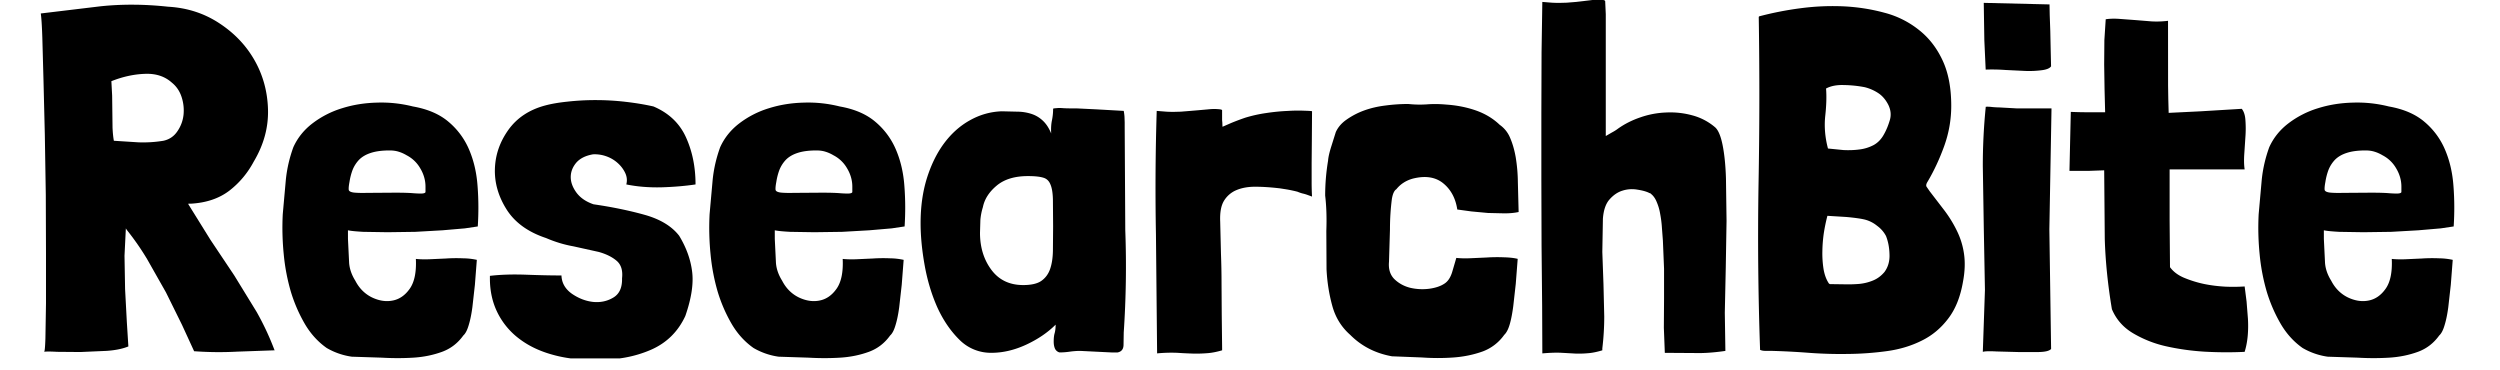
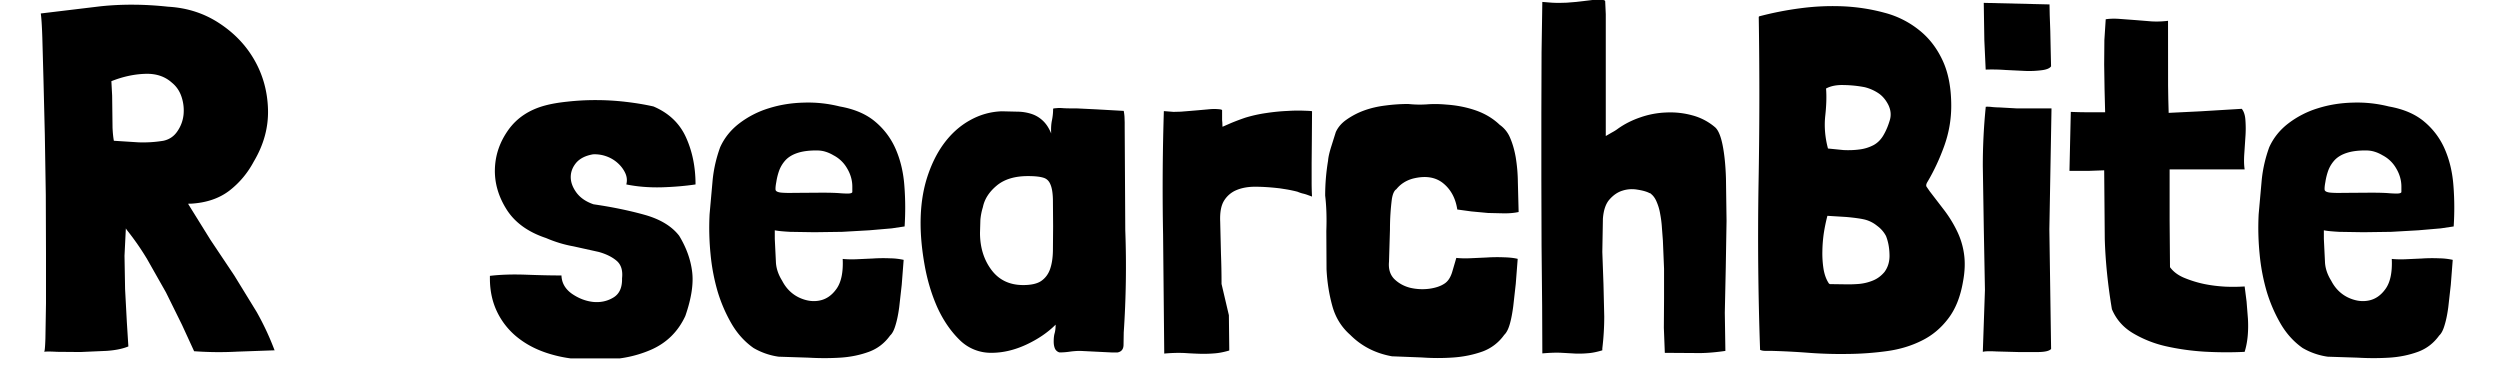
<svg xmlns="http://www.w3.org/2000/svg" xmlns:xlink="http://www.w3.org/1999/xlink" width="270" zoomAndPan="magnify" viewBox="0 0 202.5 30" height="40" preserveAspectRatio="xMidYMid meet">
  <style>.B{clip-rule:nonzero}</style>
  <defs>
    <clipPath id="A">
      <path d="M3.023 0H23v29H3.023zm0 0" class="B" />
    </clipPath>
    <clipPath id="B">
-       <path d="M22 8h17v21.031H22zm0 0" class="B" />
-     </clipPath>
+       </clipPath>
    <clipPath id="C">
      <path d="M39 8h18v21.031H39zm0 0" class="B" />
    </clipPath>
    <clipPath id="D">
      <path d="M57 8h17v21.031H57zm0 0" class="B" />
    </clipPath>
    <clipPath id="E">
      <path d="M107 8h17v21.031h-17zm0 0" class="B" />
    </clipPath>
    <clipPath id="F">
      <path d="M182 8h16.992v21.031H182zm0 0" class="B" />
    </clipPath>
    <path id="G" d="M28.184 18.654c.258.055.676.094 1.25.125l1.953.031 2.25-.031 2.203-.125 1.813-.156 1.047-.156c.07-1.094.066-2.176-.016-3.25-.074-1.07-.297-2.051-.672-2.937a5.98 5.98 0 0 0-1.672-2.281c-.73-.625-1.695-1.039-2.891-1.25-.949-.238-1.918-.344-2.906-.312-.992.023-1.934.172-2.828.453a7.6 7.6 0 0 0-2.391 1.219c-.699.531-1.219 1.18-1.562 1.938-.312.855-.516 1.734-.609 2.641l-.25 2.797a21.6 21.6 0 0 0 .078 3.219 16.19 16.19 0 0 0 .578 3.047 12.23 12.23 0 0 0 1.141 2.625c.469.793 1.055 1.438 1.766 1.938a5.59 5.59 0 0 0 2.031.703l2.422.078c.875.051 1.727.051 2.563 0s1.602-.211 2.313-.469 1.285-.703 1.734-1.328c.176-.156.32-.437.438-.844.125-.406.223-.891.297-1.453l.203-1.812.156-2.016a5.48 5.48 0 0 0-1.109-.125 12.84 12.84 0 0 0-1.391.016l-1.391.063c-.437.012-.789 0-1.047-.031.051 1.074-.117 1.883-.5 2.422-.375.531-.84.852-1.391.953-.543.105-1.105.016-1.687-.266-.574-.289-1.016-.738-1.328-1.344-.293-.469-.461-.945-.5-1.437l-.094-1.937zm4.75-6.078a2.69 2.69 0 0 1 1.109 1.063c.281.469.422.965.422 1.484v.422c0 .063-.074.105-.219.125-.148.012-.391.008-.734-.016-.336-.031-.84-.047-1.516-.047l-2.266.016c-.5.012-.871 0-1.109-.031-.242-.039-.367-.117-.375-.234-.012-.125.008-.332.063-.625.051-.332.133-.656.25-.969a2.57 2.57 0 0 1 .531-.828c.238-.238.551-.422.938-.547.395-.133.906-.203 1.531-.203.289 0 .539.039.75.109.207.063.414.156.625.281zm0 0" />
  </defs>
  <g clip-path="url(#A)">
    <path d="M22.24 28.373a22.19 22.19 0 0 0-1.453-3.109l-1.812-2.953-1.922-2.875-1.797-2.891v-.047h.203c1.25-.07 2.285-.422 3.109-1.047.82-.633 1.484-1.422 1.984-2.359.813-1.363 1.195-2.77 1.156-4.219s-.402-2.77-1.078-3.969c-.68-1.207-1.633-2.211-2.859-3.016-1.23-.812-2.617-1.258-4.156-1.344-1.906-.207-3.742-.219-5.5-.031l-4.812.578c.051.344.094.996.125 1.953l.094 3.438.109 4.438.078 4.859.016 4.75v4.047l-.047 2.844c-.023.719-.059 1.078-.109 1.078.133-.031.484-.031 1.047 0l1.891.016 2.141-.094c.719-.051 1.301-.172 1.75-.359l-.125-1.984-.141-2.656-.047-2.703.109-2.219.078.125a21.31 21.31 0 0 1 1.641 2.359l1.531 2.703 1.297 2.625.984 2.141h.047a27.38 27.38 0 0 0 3.438.031l3.063-.109zM9.022 6.576c.914-.363 1.816-.562 2.703-.594.895-.039 1.629.199 2.203.719.363.293.625.68.781 1.156s.207.965.156 1.453c-.055.48-.219.922-.5 1.328-.273.406-.652.664-1.141.766a10.24 10.24 0 0 1-2.016.125l-1.953-.125h-.031c-.055-.289-.09-.645-.109-1.062L9.1 9.061l-.016-1.312-.062-1.172zm0 0" />
  </g>
  <g clip-path="url(#B)">
    <use xlink:href="#G" />
  </g>
  <g clip-path="url(#C)">
    <path d="M56.338 14.936c0-1.414-.262-2.691-.781-3.828s-1.398-1.961-2.625-2.484c-.687-.156-1.437-.281-2.25-.375-.805-.094-1.609-.141-2.422-.141a20.27 20.27 0 0 0-2.297.125c-.719.074-1.324.18-1.812.313-1.281.344-2.273 1-2.969 1.969-.687.961-1.055 2.008-1.094 3.141s.27 2.234.938 3.297 1.734 1.84 3.203 2.328c.727.313 1.469.539 2.219.672l2.047.453c.602.168 1.086.406 1.453.719s.508.789.438 1.422c.02.75-.219 1.273-.719 1.563-.492.293-1.039.406-1.641.344-.605-.07-1.18-.297-1.719-.672-.531-.383-.809-.875-.828-1.469-.812 0-1.773-.02-2.875-.062-1.094-.039-2.07-.008-2.922.094v.203c0 1.043.211 1.984.641 2.828a5.94 5.94 0 0 0 1.797 2.109c.77.574 1.691 1 2.766 1.281 1.07.289 2.273.41 3.609.359 1.52.031 2.922-.23 4.203-.781s2.219-1.469 2.813-2.75c.5-1.437.68-2.645.547-3.625-.125-.977-.477-1.937-1.047-2.875-.605-.781-1.547-1.348-2.828-1.703s-2.652-.633-4.109-.844c-.605-.207-1.062-.52-1.375-.937-.312-.426-.469-.848-.469-1.266s.145-.801.438-1.156c.301-.352.754-.582 1.359-.687a2.77 2.77 0 0 1 1.031.141c.352.117.664.293.938.531.281.242.492.516.641.828s.176.625.094.938c.883.18 1.832.258 2.844.234 1.008-.031 1.93-.109 2.766-.234zm0 0" />
  </g>
  <g clip-path="url(#D)">
    <path d="M62.757 18.654c.258.055.676.094 1.25.125l1.953.031 2.25-.031 2.203-.125 1.813-.156 1.047-.156c.07-1.094.066-2.176-.016-3.25-.074-1.07-.297-2.051-.672-2.937a5.98 5.98 0 0 0-1.672-2.281c-.73-.625-1.695-1.039-2.891-1.25-.949-.238-1.918-.344-2.906-.312-.992.023-1.934.172-2.828.453a7.6 7.6 0 0 0-2.391 1.219c-.699.531-1.219 1.18-1.562 1.938-.312.855-.516 1.734-.609 2.641l-.25 2.797a21.6 21.6 0 0 0 .078 3.219 16.19 16.19 0 0 0 .578 3.047 12.23 12.23 0 0 0 1.141 2.625c.469.793 1.055 1.438 1.766 1.938a5.59 5.59 0 0 0 2.031.703l2.422.078c.875.051 1.727.051 2.563 0s1.602-.211 2.313-.469 1.285-.703 1.734-1.328c.176-.156.32-.437.438-.844.125-.406.223-.891.297-1.453l.203-1.812.156-2.016a5.48 5.48 0 0 0-1.109-.125 12.84 12.84 0 0 0-1.391.016l-1.391.063c-.437.012-.789 0-1.047-.031.051 1.074-.117 1.883-.5 2.422-.375.531-.84.852-1.391.953-.543.105-1.105.016-1.687-.266-.574-.289-1.016-.738-1.328-1.344-.293-.469-.461-.945-.5-1.437l-.094-1.937zm4.75-6.078a2.69 2.69 0 0 1 1.109 1.063c.281.469.422.965.422 1.484v.422c0 .063-.074.105-.219.125-.148.012-.391.008-.734-.016-.336-.031-.84-.047-1.516-.047l-2.266.016c-.5.012-.871 0-1.109-.031-.242-.039-.367-.117-.375-.234-.012-.125.008-.332.063-.625.051-.332.133-.656.25-.969a2.57 2.57 0 0 1 .531-.828c.238-.238.551-.422.937-.547.395-.133.906-.203 1.531-.203.289 0 .539.039.75.109.207.063.414.156.625.281zm0 0" />
  </g>
-   <path d="M91.02 8.982l-2.219-.125-1.609-.078h-.437a11.03 11.03 0 0 1-.625-.016c-.211-.02-.402-.02-.578 0-.168.012-.25.027-.25.047a4.57 4.57 0 0 1-.094.938c-.062.293-.086.648-.062 1.063-.18-.437-.402-.781-.672-1.031a2.42 2.42 0 0 0-.906-.547 3.79 3.79 0 0 0-1.109-.187l-1.312-.031c-.918.031-1.781.277-2.594.734-.805.449-1.5 1.074-2.094 1.875-.586.793-1.047 1.742-1.391 2.844-.336 1.094-.5 2.297-.5 3.609 0 1.043.109 2.18.328 3.406s.563 2.371 1.031 3.422c.477 1.043 1.078 1.918 1.797 2.625a3.58 3.58 0 0 0 2.594 1.047c.914 0 1.848-.219 2.797-.656.957-.445 1.754-.988 2.391-1.625 0 .273-.027.5-.078.688-.055.18-.078.406-.078.688 0 .211.031.391.094.547a.57.57 0 0 0 .375.328 5.82 5.82 0 0 0 .828-.062c.281-.039.566-.062.859-.062l1.266.063 1.281.063h.469c.313-.062.473-.258.484-.594l.016-1.016a79.75 79.75 0 0 0 .125-8.297l-.047-8.328V9.92l-.016-.469a3.99 3.99 0 0 0-.062-.469zm-11.406 7.797c.133-.656.508-1.238 1.125-1.75s1.457-.766 2.531-.766c.539 0 .945.043 1.219.125.281.074.477.258.594.547.125.281.191.695.203 1.234l.016 2.172-.016 1.984c-.012.586-.09 1.078-.234 1.484s-.387.727-.719.953c-.324.219-.809.328-1.453.328-1.105 0-1.965-.41-2.578-1.234s-.922-1.82-.922-3l.031-1.047a4.87 4.87 0 0 1 .203-1.031zm19.408-6.515l-.016-.375a1.55 1.55 0 0 1-.016-.219v-.266-.469c0-.051-.117-.082-.344-.094-.219-.02-.48-.016-.781.016l-.875.078-.562.047-.781.063-.594.016c-.18 0-.371-.004-.578-.016l-.781-.062a200.15 200.15 0 0 0-.062 10l.094 9.641a12.05 12.05 0 0 1 1.625-.047 32.9 32.9 0 0 0 1.281.063 10.91 10.91 0 0 0 1.141-.031c.363-.023.77-.102 1.219-.234v-.156l-.031-2.703L98.945 23a63.17 63.17 0 0 0-.047-2.453l-.062-2.594c-.031-.727.066-1.285.297-1.672a2.14 2.14 0 0 1 1-.875c.438-.187.945-.281 1.531-.281.594 0 1.242.043 1.953.125.02 0 .191.027.516.078a10.62 10.62 0 0 1 .969.203 2.75 2.75 0 0 0 .406.141c.145.031.285.074.422.125l.344.125a21.26 21.26 0 0 1-.031-1.25v-1.469l.016-1.828.016-2.359c0-.02-.195-.035-.578-.047a13.1 13.1 0 0 0-1.391.016c-.543.023-1.125.078-1.75.172a11.35 11.35 0 0 0-1.687.375 20.24 20.24 0 0 0-1.125.422l-.719.313zm0 0" />
+   <path d="M91.02 8.982l-2.219-.125-1.609-.078h-.437a11.03 11.03 0 0 1-.625-.016c-.211-.02-.402-.02-.578 0-.168.012-.25.027-.25.047a4.57 4.57 0 0 1-.094.938c-.062.293-.086.648-.062 1.063-.18-.437-.402-.781-.672-1.031a2.42 2.42 0 0 0-.906-.547 3.79 3.79 0 0 0-1.109-.187l-1.312-.031c-.918.031-1.781.277-2.594.734-.805.449-1.5 1.074-2.094 1.875-.586.793-1.047 1.742-1.391 2.844-.336 1.094-.5 2.297-.5 3.609 0 1.043.109 2.18.328 3.406s.563 2.371 1.031 3.422c.477 1.043 1.078 1.918 1.797 2.625a3.58 3.58 0 0 0 2.594 1.047c.914 0 1.848-.219 2.797-.656.957-.445 1.754-.988 2.391-1.625 0 .273-.027.5-.078.688-.055.18-.078.406-.078.688 0 .211.031.391.094.547a.57.57 0 0 0 .375.328 5.82 5.82 0 0 0 .828-.062c.281-.039.566-.062.859-.062l1.266.063 1.281.063h.469c.313-.062.473-.258.484-.594l.016-1.016a79.75 79.75 0 0 0 .125-8.297l-.047-8.328V9.92l-.016-.469a3.99 3.99 0 0 0-.062-.469zm-11.406 7.797c.133-.656.508-1.238 1.125-1.75s1.457-.766 2.531-.766c.539 0 .945.043 1.219.125.281.074.477.258.594.547.125.281.191.695.203 1.234l.016 2.172-.016 1.984c-.012.586-.09 1.078-.234 1.484s-.387.727-.719.953c-.324.219-.809.328-1.453.328-1.105 0-1.965-.41-2.578-1.234s-.922-1.82-.922-3l.031-1.047a4.87 4.87 0 0 1 .203-1.031zm19.408-6.515l-.016-.375a1.55 1.55 0 0 1-.016-.219v-.266-.469c0-.051-.117-.082-.344-.094-.219-.02-.48-.016-.781.016l-.875.078-.562.047-.781.063-.594.016l-.781-.062a200.15 200.15 0 0 0-.062 10l.094 9.641a12.05 12.05 0 0 1 1.625-.047 32.9 32.9 0 0 0 1.281.063 10.91 10.91 0 0 0 1.141-.031c.363-.023.77-.102 1.219-.234v-.156l-.031-2.703L98.945 23a63.17 63.17 0 0 0-.047-2.453l-.062-2.594c-.031-.727.066-1.285.297-1.672a2.14 2.14 0 0 1 1-.875c.438-.187.945-.281 1.531-.281.594 0 1.242.043 1.953.125.02 0 .191.027.516.078a10.62 10.62 0 0 1 .969.203 2.75 2.75 0 0 0 .406.141c.145.031.285.074.422.125l.344.125a21.26 21.26 0 0 1-.031-1.25v-1.469l.016-1.828.016-2.359c0-.02-.195-.035-.578-.047a13.1 13.1 0 0 0-1.391.016c-.543.023-1.125.078-1.75.172a11.35 11.35 0 0 0-1.687.375 20.24 20.24 0 0 0-1.125.422l-.719.313zm0 0" />
  <g clip-path="url(#E)">
    <path d="M122.931 20.967c-.281-.07-.648-.113-1.094-.125a13.42 13.42 0 0 0-1.422.016l-1.406.063c-.437.012-.789 0-1.047-.031l-.344 1.172c-.137.43-.34.73-.609.906-.312.211-.73.352-1.25.422a4.37 4.37 0 0 1-1.531-.078c-.492-.125-.914-.352-1.266-.687-.355-.344-.508-.816-.453-1.422l.078-2.609c0-.844.051-1.672.156-2.484.07-.414.191-.676.359-.781.332-.414.773-.703 1.328-.859 1.02-.258 1.844-.133 2.469.375s1.004 1.219 1.141 2.125l1.141.156 1.344.125 1.328.031c.438 0 .82-.035 1.156-.109l-.062-2.406a13.25 13.25 0 0 0-.172-2.016c-.105-.602-.258-1.129-.453-1.578a2.4 2.4 0 0 0-.844-1.062c-.543-.52-1.195-.91-1.953-1.172s-1.559-.414-2.391-.469c-.555-.051-1.074-.055-1.562-.016a8.83 8.83 0 0 1-1.5-.031c-.625 0-1.246.043-1.859.125-.617.074-1.195.211-1.734.406a6.12 6.12 0 0 0-1.406.734c-.406.281-.699.621-.875 1.016l-.359 1.141c-.156.492-.246.883-.266 1.172-.156.938-.234 1.883-.234 2.828.102.855.133 1.809.094 2.859l.016 3.109c.051 1.031.207 2.023.469 2.969.258.938.742 1.719 1.453 2.344.914.918 2.039 1.492 3.375 1.734l2.422.094a17.96 17.96 0 0 0 2.594 0c.832-.062 1.609-.227 2.328-.484a3.72 3.72 0 0 0 1.75-1.344c.188-.176.336-.469.453-.875s.207-.891.281-1.453l.203-1.812.156-2.016zm0 0" />
  </g>
  <path d="M130.068 11.014v-.969-1.969-2.453-2.469-2l-.047-1.047c0-.07-.105-.113-.312-.125a3.24 3.24 0 0 0-.703.016l-.781.094-.547.063-.781.063-.594.016a10.98 10.98 0 0 1-.594-.016l-.781-.062-.062 4.063-.016 4.953v5.391l.016 5.359.047 4.844.016 3.859c.633-.055 1.16-.07 1.578-.047l1.125.063a8.42 8.42 0 0 0 1-.031c.332-.023.719-.102 1.156-.234v-.156a21.75 21.75 0 0 0 .156-2.578l-.062-2.609-.094-2.625.047-2.687c.051-.707.234-1.234.547-1.578.313-.352.66-.586 1.047-.703.395-.125.797-.148 1.203-.078.406.063.711.148.922.25.031.023.055.031.078.031.031 0 .055.016.078.047.207.156.367.383.484.672a4.1 4.1 0 0 1 .281.969 8.85 8.85 0 0 1 .141 1.125l.078 1.031.094 2.281v2.422l-.016 2.359.078 2.031 2.453.016c.719.02 1.535-.039 2.453-.172l-.047-3.094.078-3.672.063-3.766-.047-3.422c-.031-1.051-.121-1.945-.266-2.687-.148-.75-.352-1.238-.609-1.469a4.69 4.69 0 0 0-1.844-.969 6.71 6.71 0 0 0-2.094-.234 7.11 7.11 0 0 0-2.109.391c-.68.23-1.289.539-1.828.922-.137.105-.305.211-.5.313l-.484.281zm26.263 4.515l-.281-.406c-.055-.102-.023-.242.094-.422.52-.883.969-1.848 1.344-2.891.375-1.051.563-2.129.563-3.234 0-1.457-.234-2.687-.703-3.687-.469-1.008-1.109-1.832-1.922-2.469a7.47 7.47 0 0 0-2.797-1.391c-1.062-.289-2.168-.461-3.312-.516a19.76 19.76 0 0 0-3.484.156 26.26 26.26 0 0 0-3.344.656l-.031.047a398.53 398.53 0 0 1-.016 13.5 263.07 263.07 0 0 0 .125 13.469c.133.055.273.078.422.078h.453a60.29 60.29 0 0 1 3.031.156 34.69 34.69 0 0 0 3.25.094 24.57 24.57 0 0 0 3.156-.234c1.023-.144 1.945-.426 2.781-.844.844-.414 1.555-1.008 2.141-1.781.594-.77.992-1.77 1.203-3 .156-.832.18-1.586.078-2.266a6.12 6.12 0 0 0-.578-1.859c-.273-.562-.602-1.098-.984-1.609l-1.187-1.547zm-3.687 6.5c-.262.313-.57.543-.922.688a3.91 3.91 0 0 1-1.141.281c-.398.031-.797.043-1.203.031l-1.156-.016-.078-.047c-.211-.312-.355-.703-.437-1.172a8.17 8.17 0 0 1-.094-1.469c.008-.508.051-1.008.125-1.5a14.33 14.33 0 0 1 .281-1.344l1.531.094s1.031.086 1.531.219a2.59 2.59 0 0 1 .969.5 2.39 2.39 0 0 1 .719.828c.176.449.27.949.281 1.5.02.543-.117 1.012-.406 1.406zm-.031-11.172c-.211.398-.492.695-.844.891a3.33 3.33 0 0 1-1.156.359c-.418.055-.852.07-1.297.047l-1.25-.125c-.242-.914-.312-1.801-.219-2.656.094-.863.113-1.598.063-2.203.383-.207.867-.301 1.453-.281a9.76 9.76 0 0 1 1.672.172 3.52 3.52 0 0 1 1.109.484c.332.219.602.539.813.953.207.43.242.852.109 1.266-.125.418-.277.781-.453 1.094zm12.884-2.078h-2.156l-1.406-.078c-.125 0-.312-.008-.562-.031-.25-.031-.43-.035-.531-.016v.047a47.31 47.31 0 0 0-.234 4.766l.078 4.969.094 5.047-.172 5.016c.176-.051.539-.062 1.094-.031l1.75.047h1.703c.52-.012.848-.094.984-.25l-.141-9.687.172-9.687v-.109zM160.684.232l.047 3.031.109 2.375a14.99 14.99 0 0 1 1.609.031l1.625.078a8.09 8.09 0 0 0 1.328-.062c.383-.051.629-.156.734-.312l-.031-1.359-.031-1.484-.047-1.328-.016-.844zm14.926 1.454a7.53 7.53 0 0 1-1.328.047l-1.344-.109-1.266-.094c-.406-.031-.777-.02-1.109.031l-.109 1.688-.016 1.969.031 2.016.047 1.859h-1.312a32.4 32.4 0 0 1-1.469-.031l-.109 4.781h1.5l1.313-.047.047 5.547c.051 1.793.242 3.695.578 5.703.344.813.898 1.453 1.672 1.922a9.2 9.2 0 0 0 2.641 1.063c1 .23 2.055.383 3.172.453 1.125.063 2.211.066 3.266.016.125-.395.207-.828.25-1.297a9.39 9.39 0 0 0 .016-1.406l-.109-1.375-.156-1.219a14.44 14.44 0 0 1-1.562.016c-.586-.031-1.164-.102-1.734-.219a9.11 9.11 0 0 1-1.609-.5c-.492-.207-.871-.492-1.141-.859l-.031-3.781v-4.141h6.078c-.055-.344-.062-.754-.031-1.234l.094-1.422a9.18 9.18 0 0 0 0-1.312c-.023-.406-.121-.719-.297-.937l-3.359.203-2.562.125-.031-1.141-.016-1.062zm0 0" />
  <g clip-path="url(#F)">
    <path d="M188.232 18.654c.258.055.676.094 1.25.125l1.953.031 2.25-.031 2.203-.125 1.813-.156 1.047-.156c.07-1.094.066-2.176-.016-3.25-.074-1.07-.297-2.051-.672-2.937a5.98 5.98 0 0 0-1.672-2.281c-.73-.625-1.695-1.039-2.891-1.25-.949-.238-1.918-.344-2.906-.312-.992.023-1.934.172-2.828.453a7.6 7.6 0 0 0-2.391 1.219c-.699.531-1.219 1.18-1.562 1.938-.312.855-.516 1.734-.609 2.641l-.25 2.797a21.6 21.6 0 0 0 .078 3.219 16.19 16.19 0 0 0 .578 3.047 12.23 12.23 0 0 0 1.141 2.625c.469.793 1.055 1.438 1.766 1.938a5.59 5.59 0 0 0 2.031.703l2.422.078c.875.051 1.727.051 2.563 0s1.602-.211 2.313-.469 1.285-.703 1.734-1.328c.176-.156.32-.437.438-.844.125-.406.223-.891.297-1.453l.203-1.812.156-2.016a5.48 5.48 0 0 0-1.109-.125 12.84 12.84 0 0 0-1.391.016l-1.391.063c-.437.012-.789 0-1.047-.031.051 1.074-.117 1.883-.5 2.422-.375.531-.84.852-1.391.953-.543.105-1.105.016-1.687-.266-.574-.289-1.016-.738-1.328-1.344-.293-.469-.461-.945-.5-1.437l-.094-1.937zm4.75-6.078a2.69 2.69 0 0 1 1.109 1.063c.281.469.422.965.422 1.484v.422c0 .063-.074.105-.219.125-.148.012-.391.008-.734-.016-.336-.031-.84-.047-1.516-.047l-2.266.016c-.5.012-.871 0-1.109-.031-.242-.039-.367-.117-.375-.234-.012-.125.008-.332.063-.625.051-.332.133-.656.25-.969a2.57 2.57 0 0 1 .531-.828c.238-.238.551-.422.938-.547.395-.133.906-.203 1.531-.203.289 0 .539.039.75.109.207.063.414.156.625.281zm0 0" />
  </g>
</svg>